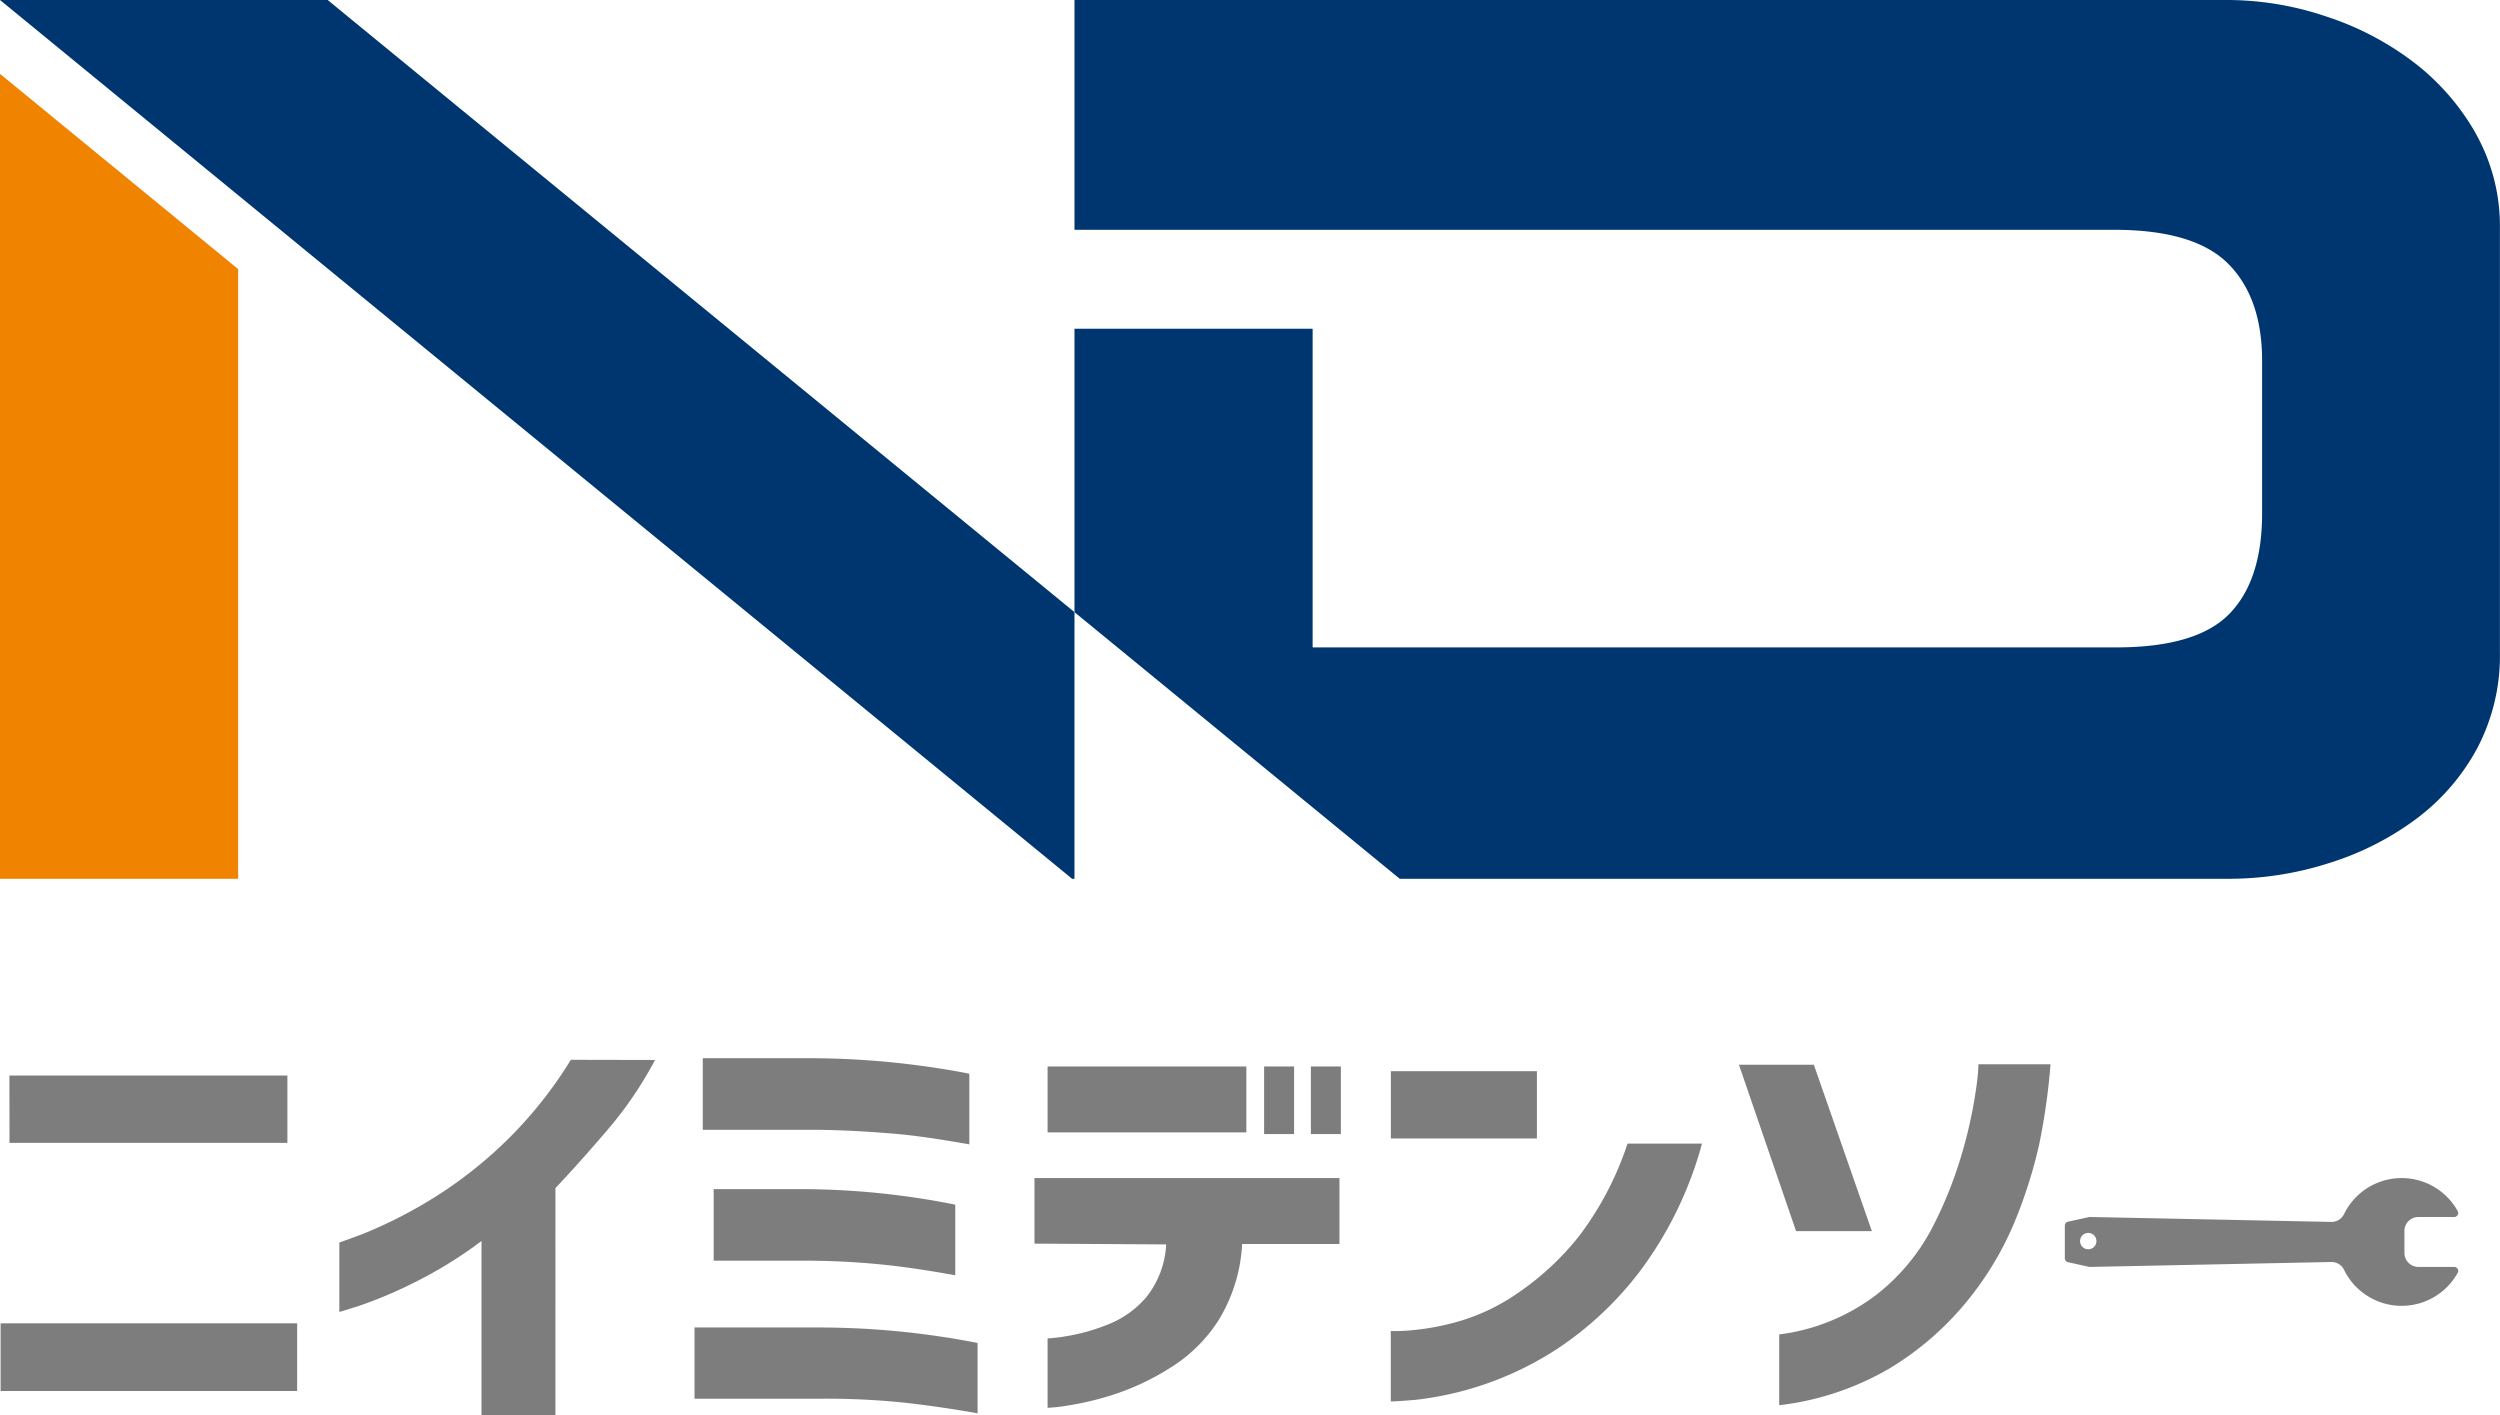
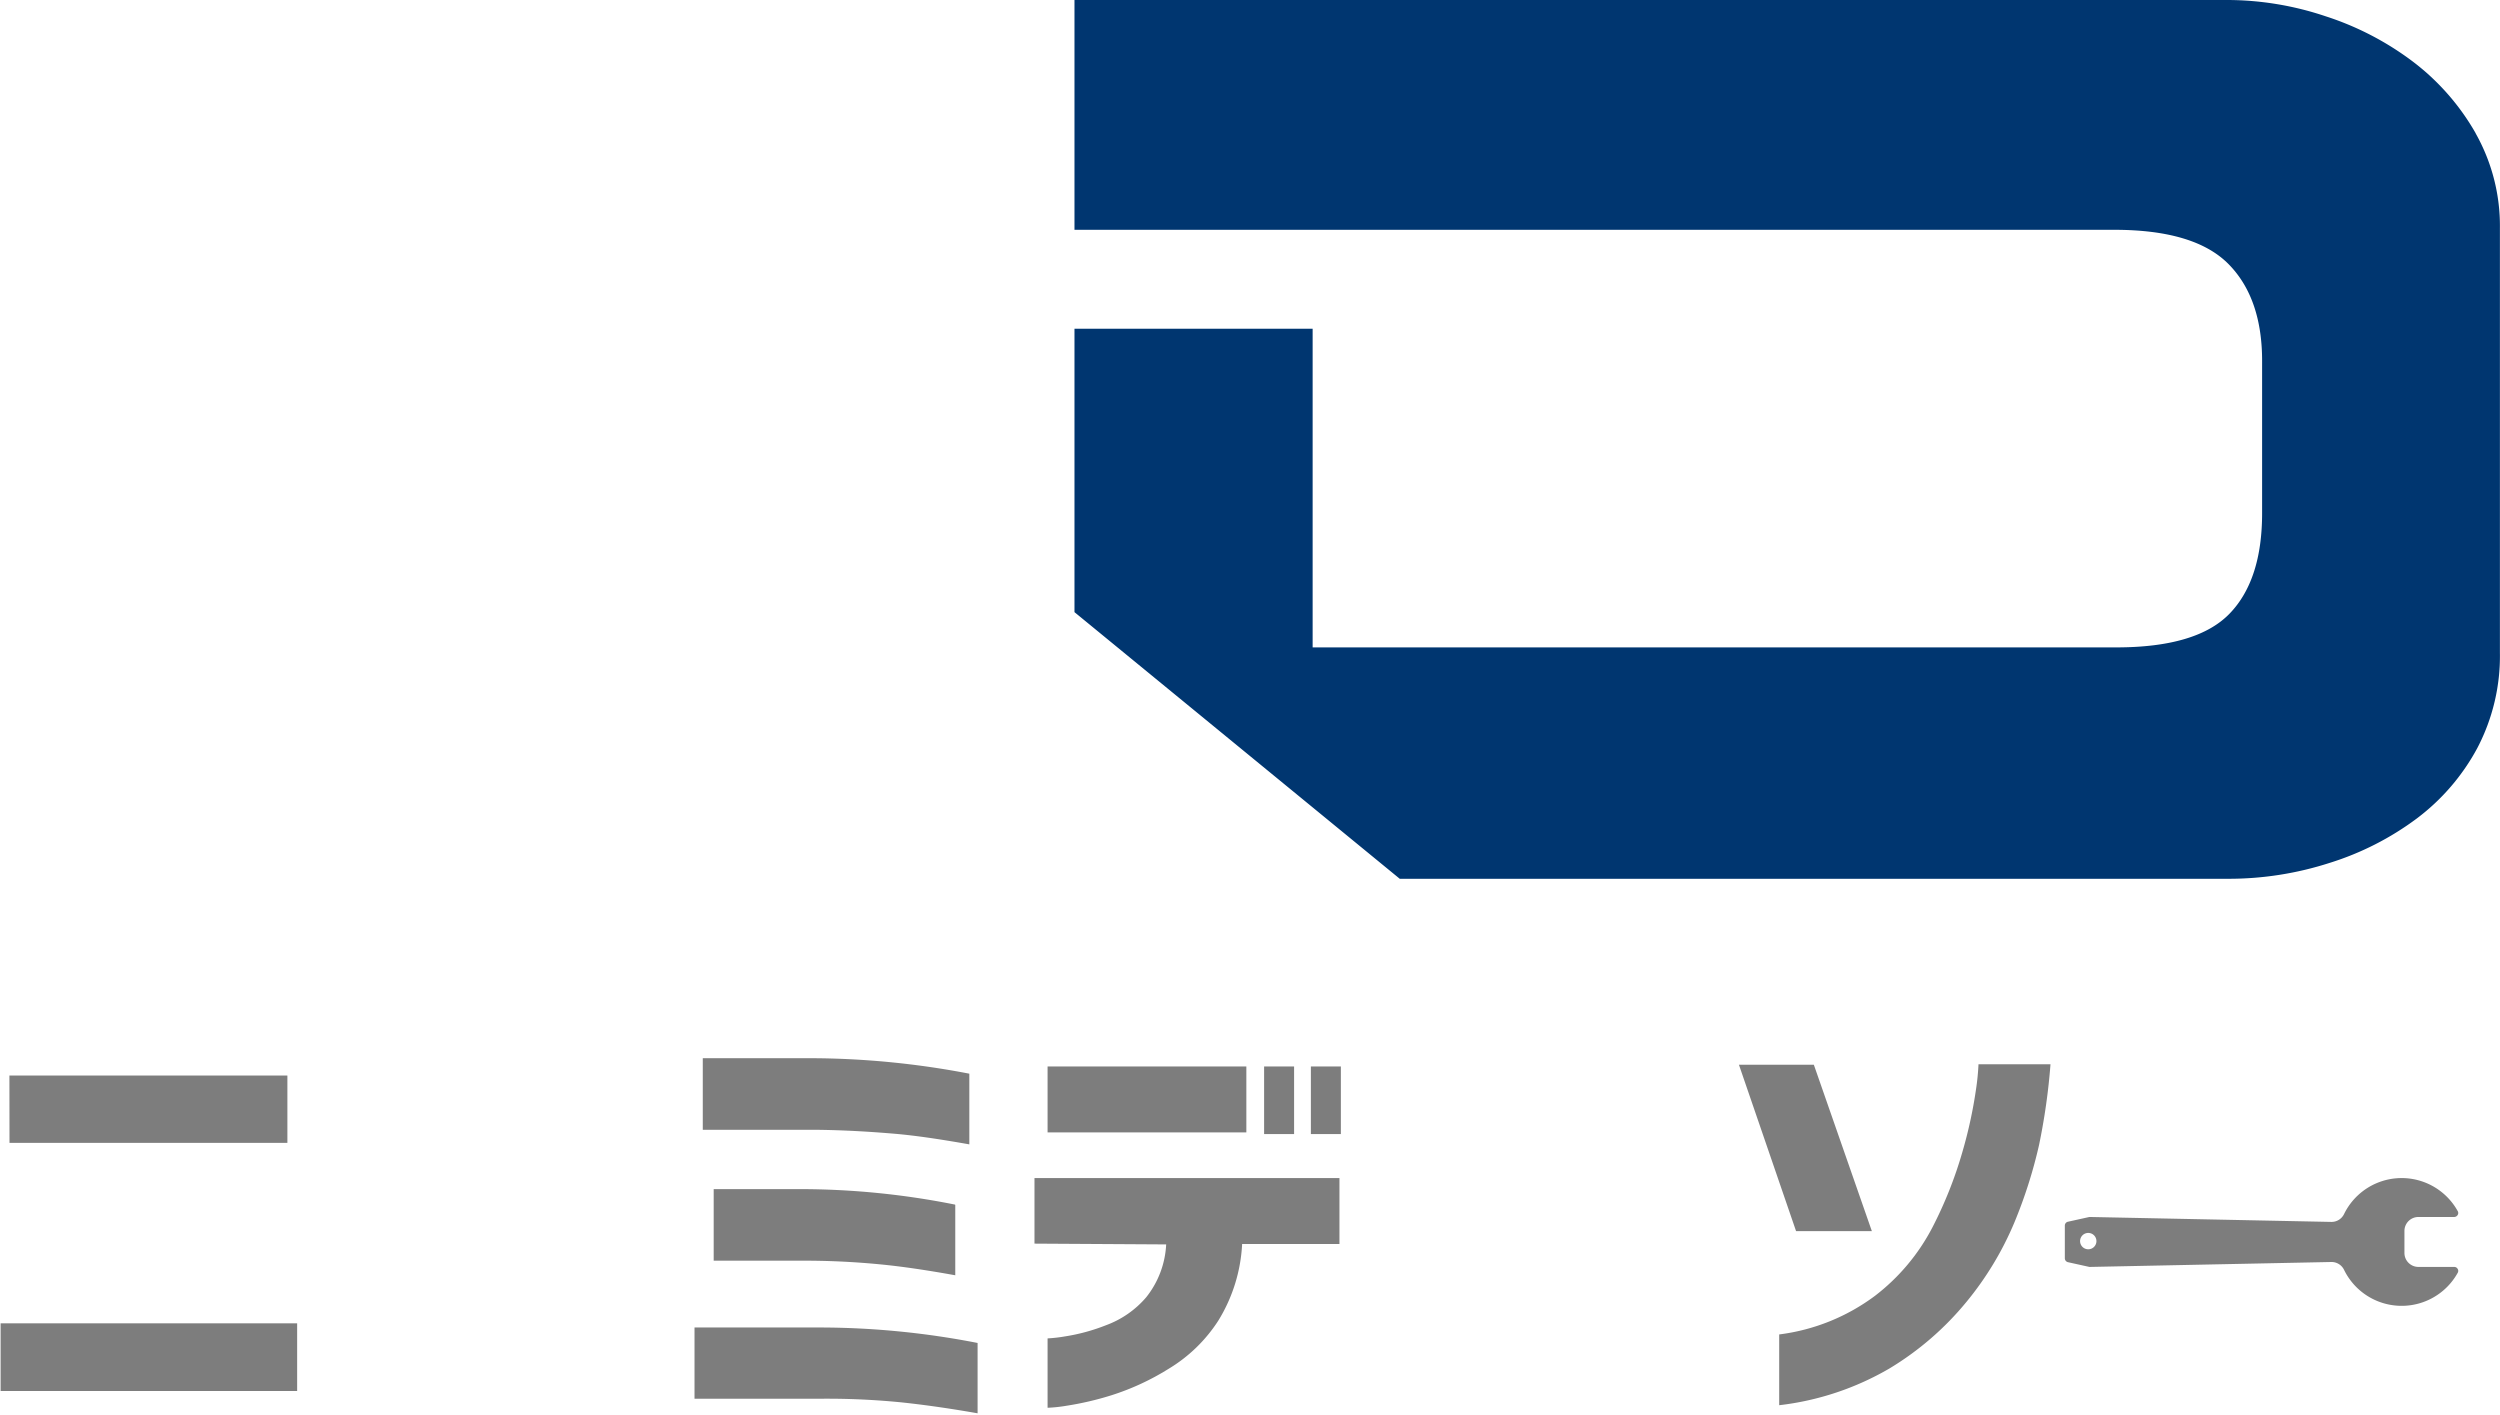
<svg xmlns="http://www.w3.org/2000/svg" viewBox="0 0 284.37 160.97">
  <defs>
    <style>.a{fill:#003670;}.b{fill:#f08300;}.c,.d{fill:#7d7d7d;}.d{fill-rule:evenodd;}</style>
  </defs>
  <path class="a" d="M281.61,15.17A26.93,26.93,0,0,0,274.45,7a33.63,33.63,0,0,0-9.92-5.15A35.28,35.28,0,0,0,253.47,0H122.22V26.14H240.5q9.15,0,13,3.91t3.81,11.16V58.38q0,7.62-3.72,11.44t-12.87,3.82H149.31V37.39H122.22V69.63l37,30.33h94.25A37.36,37.36,0,0,0,265,98.15a33,33,0,0,0,9.92-5.06,24.56,24.56,0,0,0,6.87-8,22.58,22.58,0,0,0,2.57-10.87V25.94a21.43,21.43,0,0,0-2.76-10.77" />
-   <polygon class="a" points="0 0 121.95 99.96 122.22 99.96 122.22 69.63 37.27 0 0 0" />
-   <polygon class="b" points="0 99.96 27.09 99.96 27.09 30.61 0 8.4 0 99.96" />
  <path class="c" d="M.07,150.53H33.8v7.69H.07Zm1-28.19H32.69V130H1.08Z" />
-   <path class="c" d="M74.51,120.57a43.28,43.28,0,0,1-5.45,8q-3.23,3.78-5.88,6.57V161H54.77V141.16A48.61,48.61,0,0,1,46.89,146a48.87,48.87,0,0,1-6,2.52c-1.49.48-2.25.71-2.29.71v-7.89s.94-.34,2.72-1A52.38,52.38,0,0,0,48.09,137a48.92,48.92,0,0,0,8.59-6.37,47.59,47.59,0,0,0,8.25-10.08Z" />
  <path class="c" d="M117.67,141.46V134h34.69v7.5H141.29a18.33,18.33,0,0,1-2.71,8.72,17.35,17.35,0,0,1-5.67,5.49,28.56,28.56,0,0,1-6.49,3,34.84,34.84,0,0,1-5.16,1.2,16.52,16.52,0,0,1-2.1.22v-7.89a16.89,16.89,0,0,0,2-.23,21.65,21.65,0,0,0,4.65-1.27,11,11,0,0,0,4.58-3.19,10.47,10.47,0,0,0,2.26-6Zm1.49-20.15h22.61v7.5H119.16Zm24.63,0h3.41V129h-3.41Zm5.32,0h3.41V129h-3.41Z" />
-   <path class="c" d="M158.21,121.85h16.61v7.65H158.21Zm35.39,8.23a42.94,42.94,0,0,1-7.13,14.61,38.51,38.51,0,0,1-9.28,8.7A37.08,37.08,0,0,1,161,159.23c-1.83.15-2.76.2-2.8.17v-8a18.88,18.88,0,0,0,2.19-.07,28.59,28.59,0,0,0,5.45-1,23.15,23.15,0,0,0,7-3.38,31.53,31.53,0,0,0,6.78-6.35,36.18,36.18,0,0,0,5.51-10.52Z" />
  <path class="c" d="M206.32,121.11l6.6,18.93H204.3l-6.5-18.93Zm-3.94,38.68v-8a23,23,0,0,0,10.88-4.38,23.37,23.37,0,0,0,6.55-7.8,47.07,47.07,0,0,0,3.43-8.65,52,52,0,0,0,1.52-7,27.82,27.82,0,0,0,.29-2.9h8.19a72.47,72.47,0,0,1-1.3,9.17,54.28,54.28,0,0,1-2.79,8.78,36.21,36.21,0,0,1-5.48,9.09,34,34,0,0,1-8.73,7.55,32.22,32.22,0,0,1-12.56,4.19" />
  <path class="c" d="M111.2,152.76v8q-4.67-.82-8.63-1.24a85.82,85.82,0,0,0-8.95-.42H79V151H93.62a93.85,93.85,0,0,1,17.58,1.76m-.94-30.59v8c-3.11-.55-6-1-8.63-1.22s-5.64-.41-9-.44H79.94v-8.14h12.7a96.36,96.36,0,0,1,17.62,1.76m-1.6,14.93v8c-3.11-.56-6-1-8.63-1.25a89.48,89.48,0,0,0-9-.41H81.18v-8.14H91a89.91,89.91,0,0,1,17.63,1.76" />
  <path class="d" d="M234.87,139.42a.45.45,0,0,1,.35-.45l2.44-.54h.11l27.4.56a1.58,1.58,0,0,0,1.46-.89,7.29,7.29,0,0,1,12.93-.34.4.4,0,0,1,.06.22.41.41,0,0,1-.07.23.47.47,0,0,1-.39.22h-4.07A1.59,1.59,0,0,0,273.5,140v2.52a1.59,1.59,0,0,0,1.59,1.59h4.07a.44.44,0,0,1,.39.22.39.39,0,0,1,.07.23.43.43,0,0,1-.06.22,7.29,7.29,0,0,1-12.93-.34,1.58,1.58,0,0,0-1.46-.89l-27.4.56h-.11l-2.44-.54a.46.46,0,0,1-.35-.45Zm3.59,1.85a.93.93,0,1,0-1.85,0,.93.93,0,0,0,1.85,0" />
</svg>